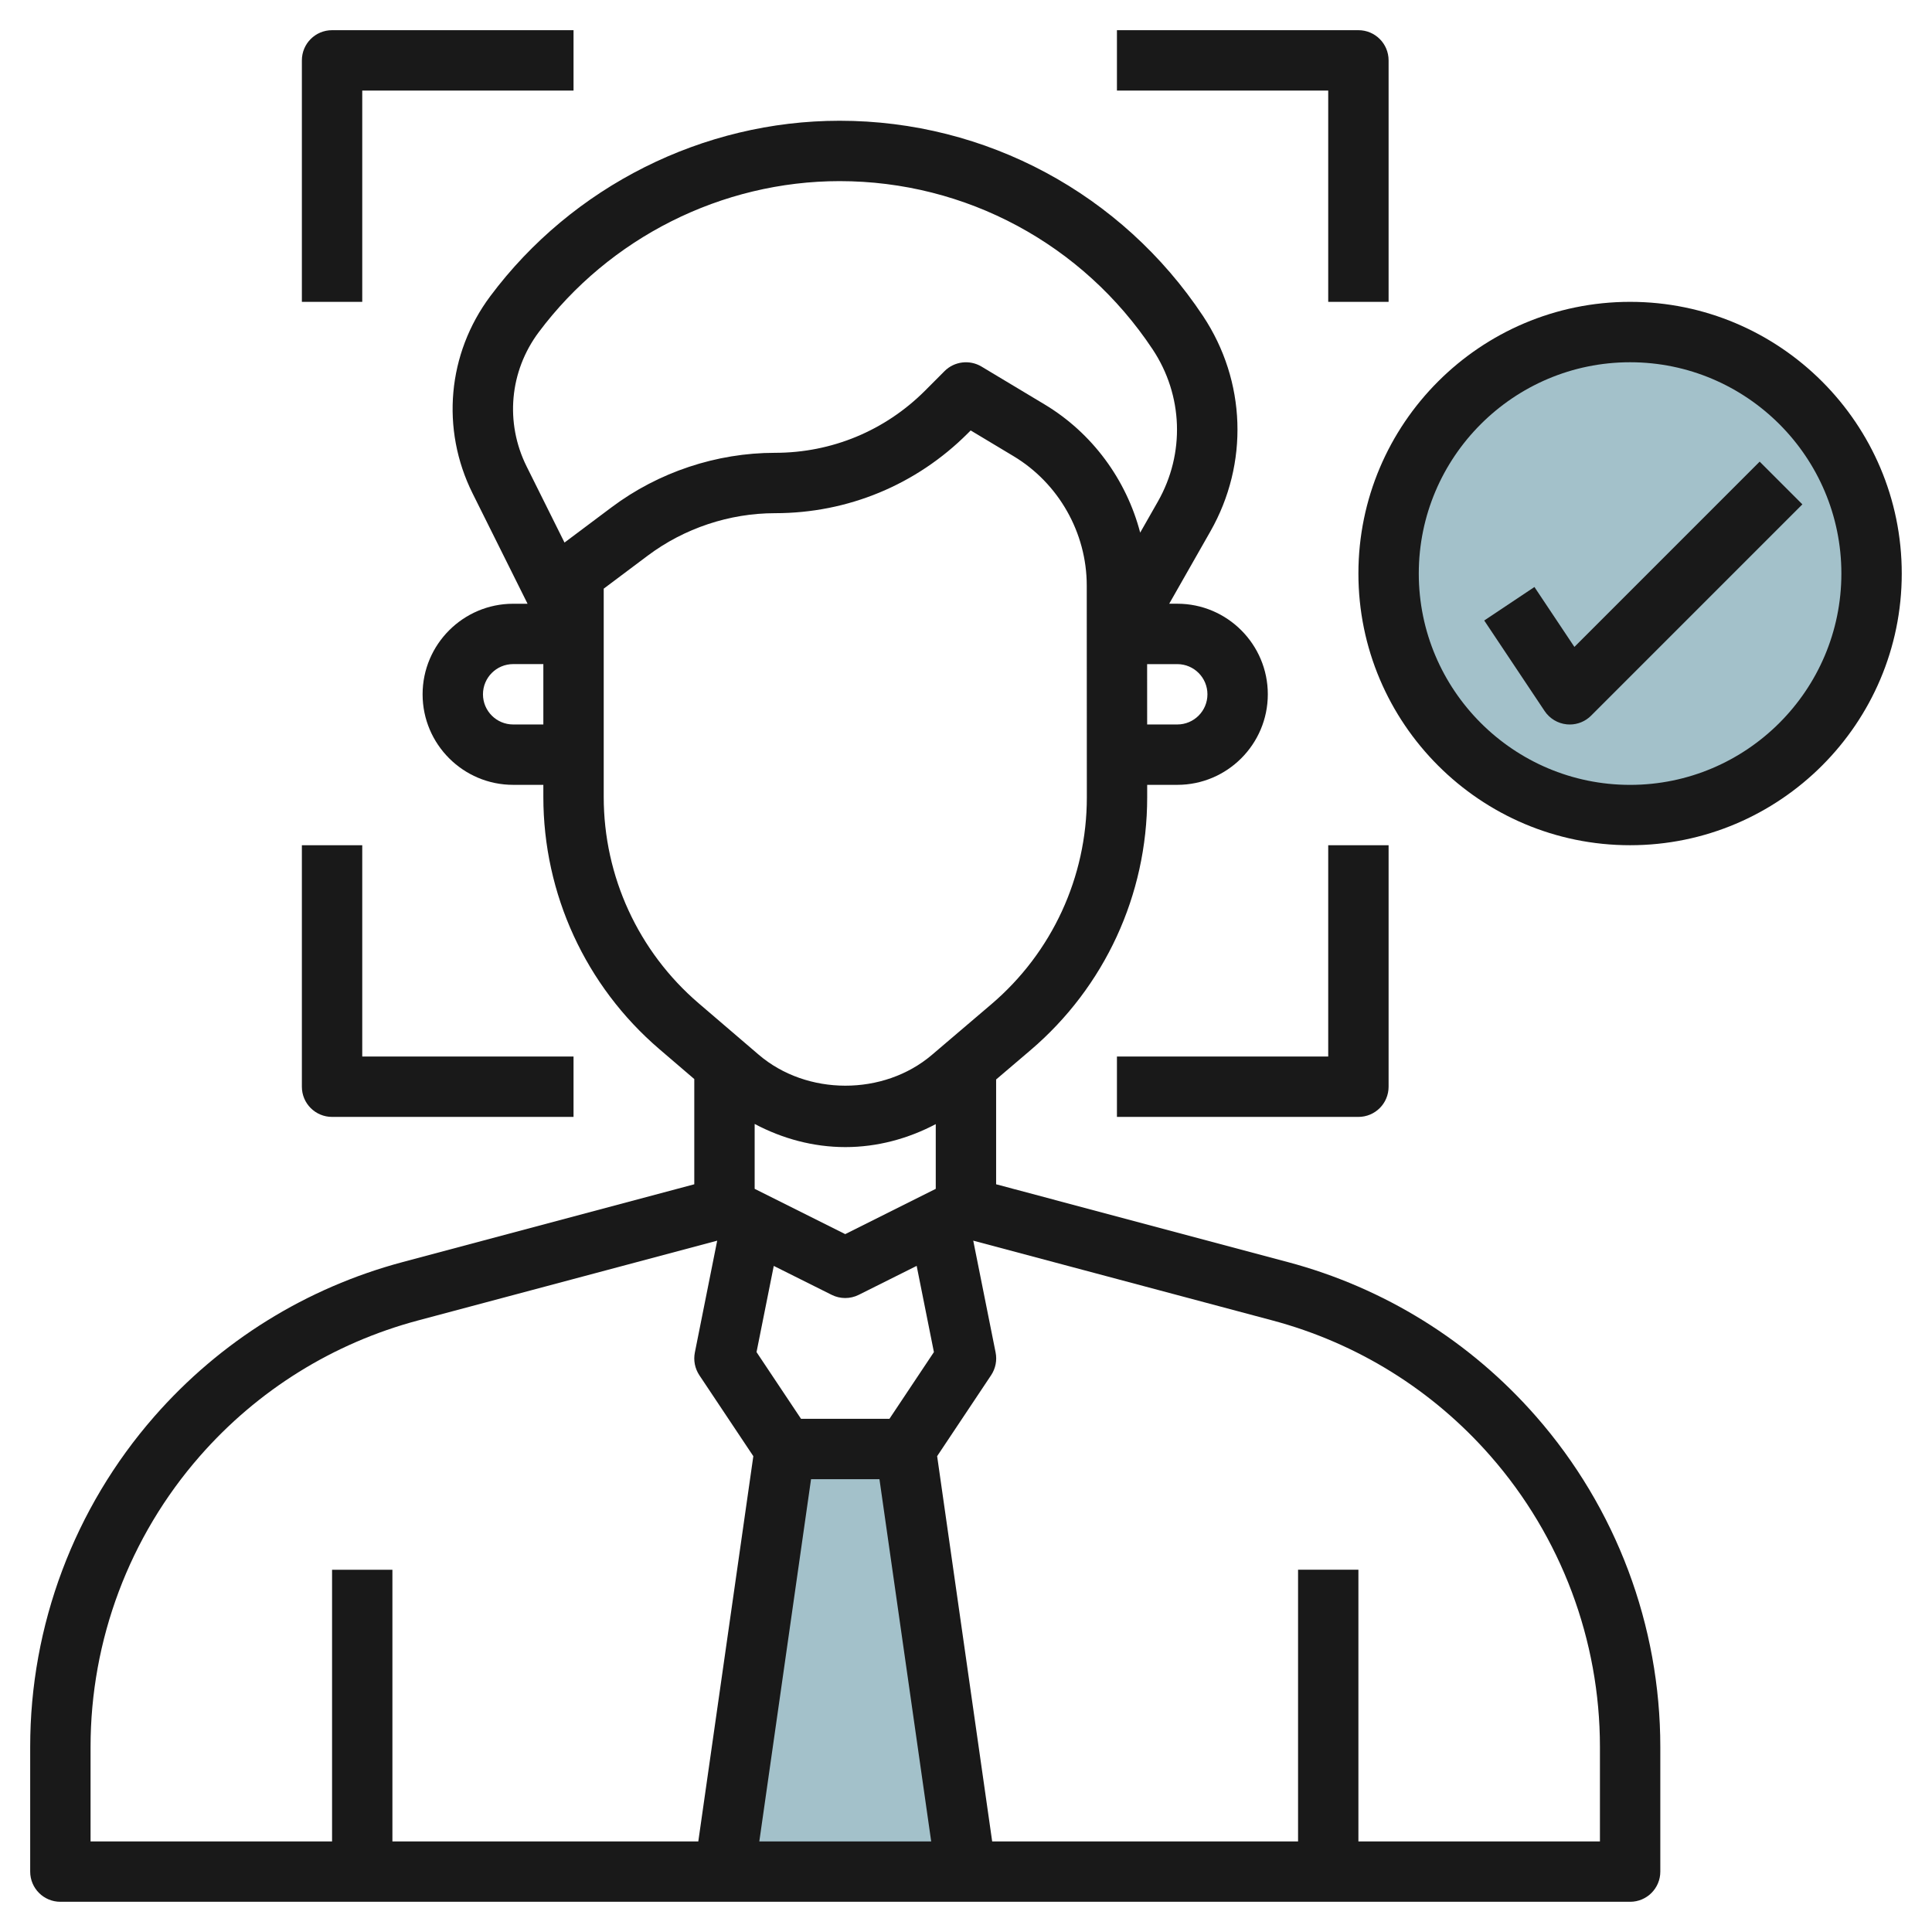
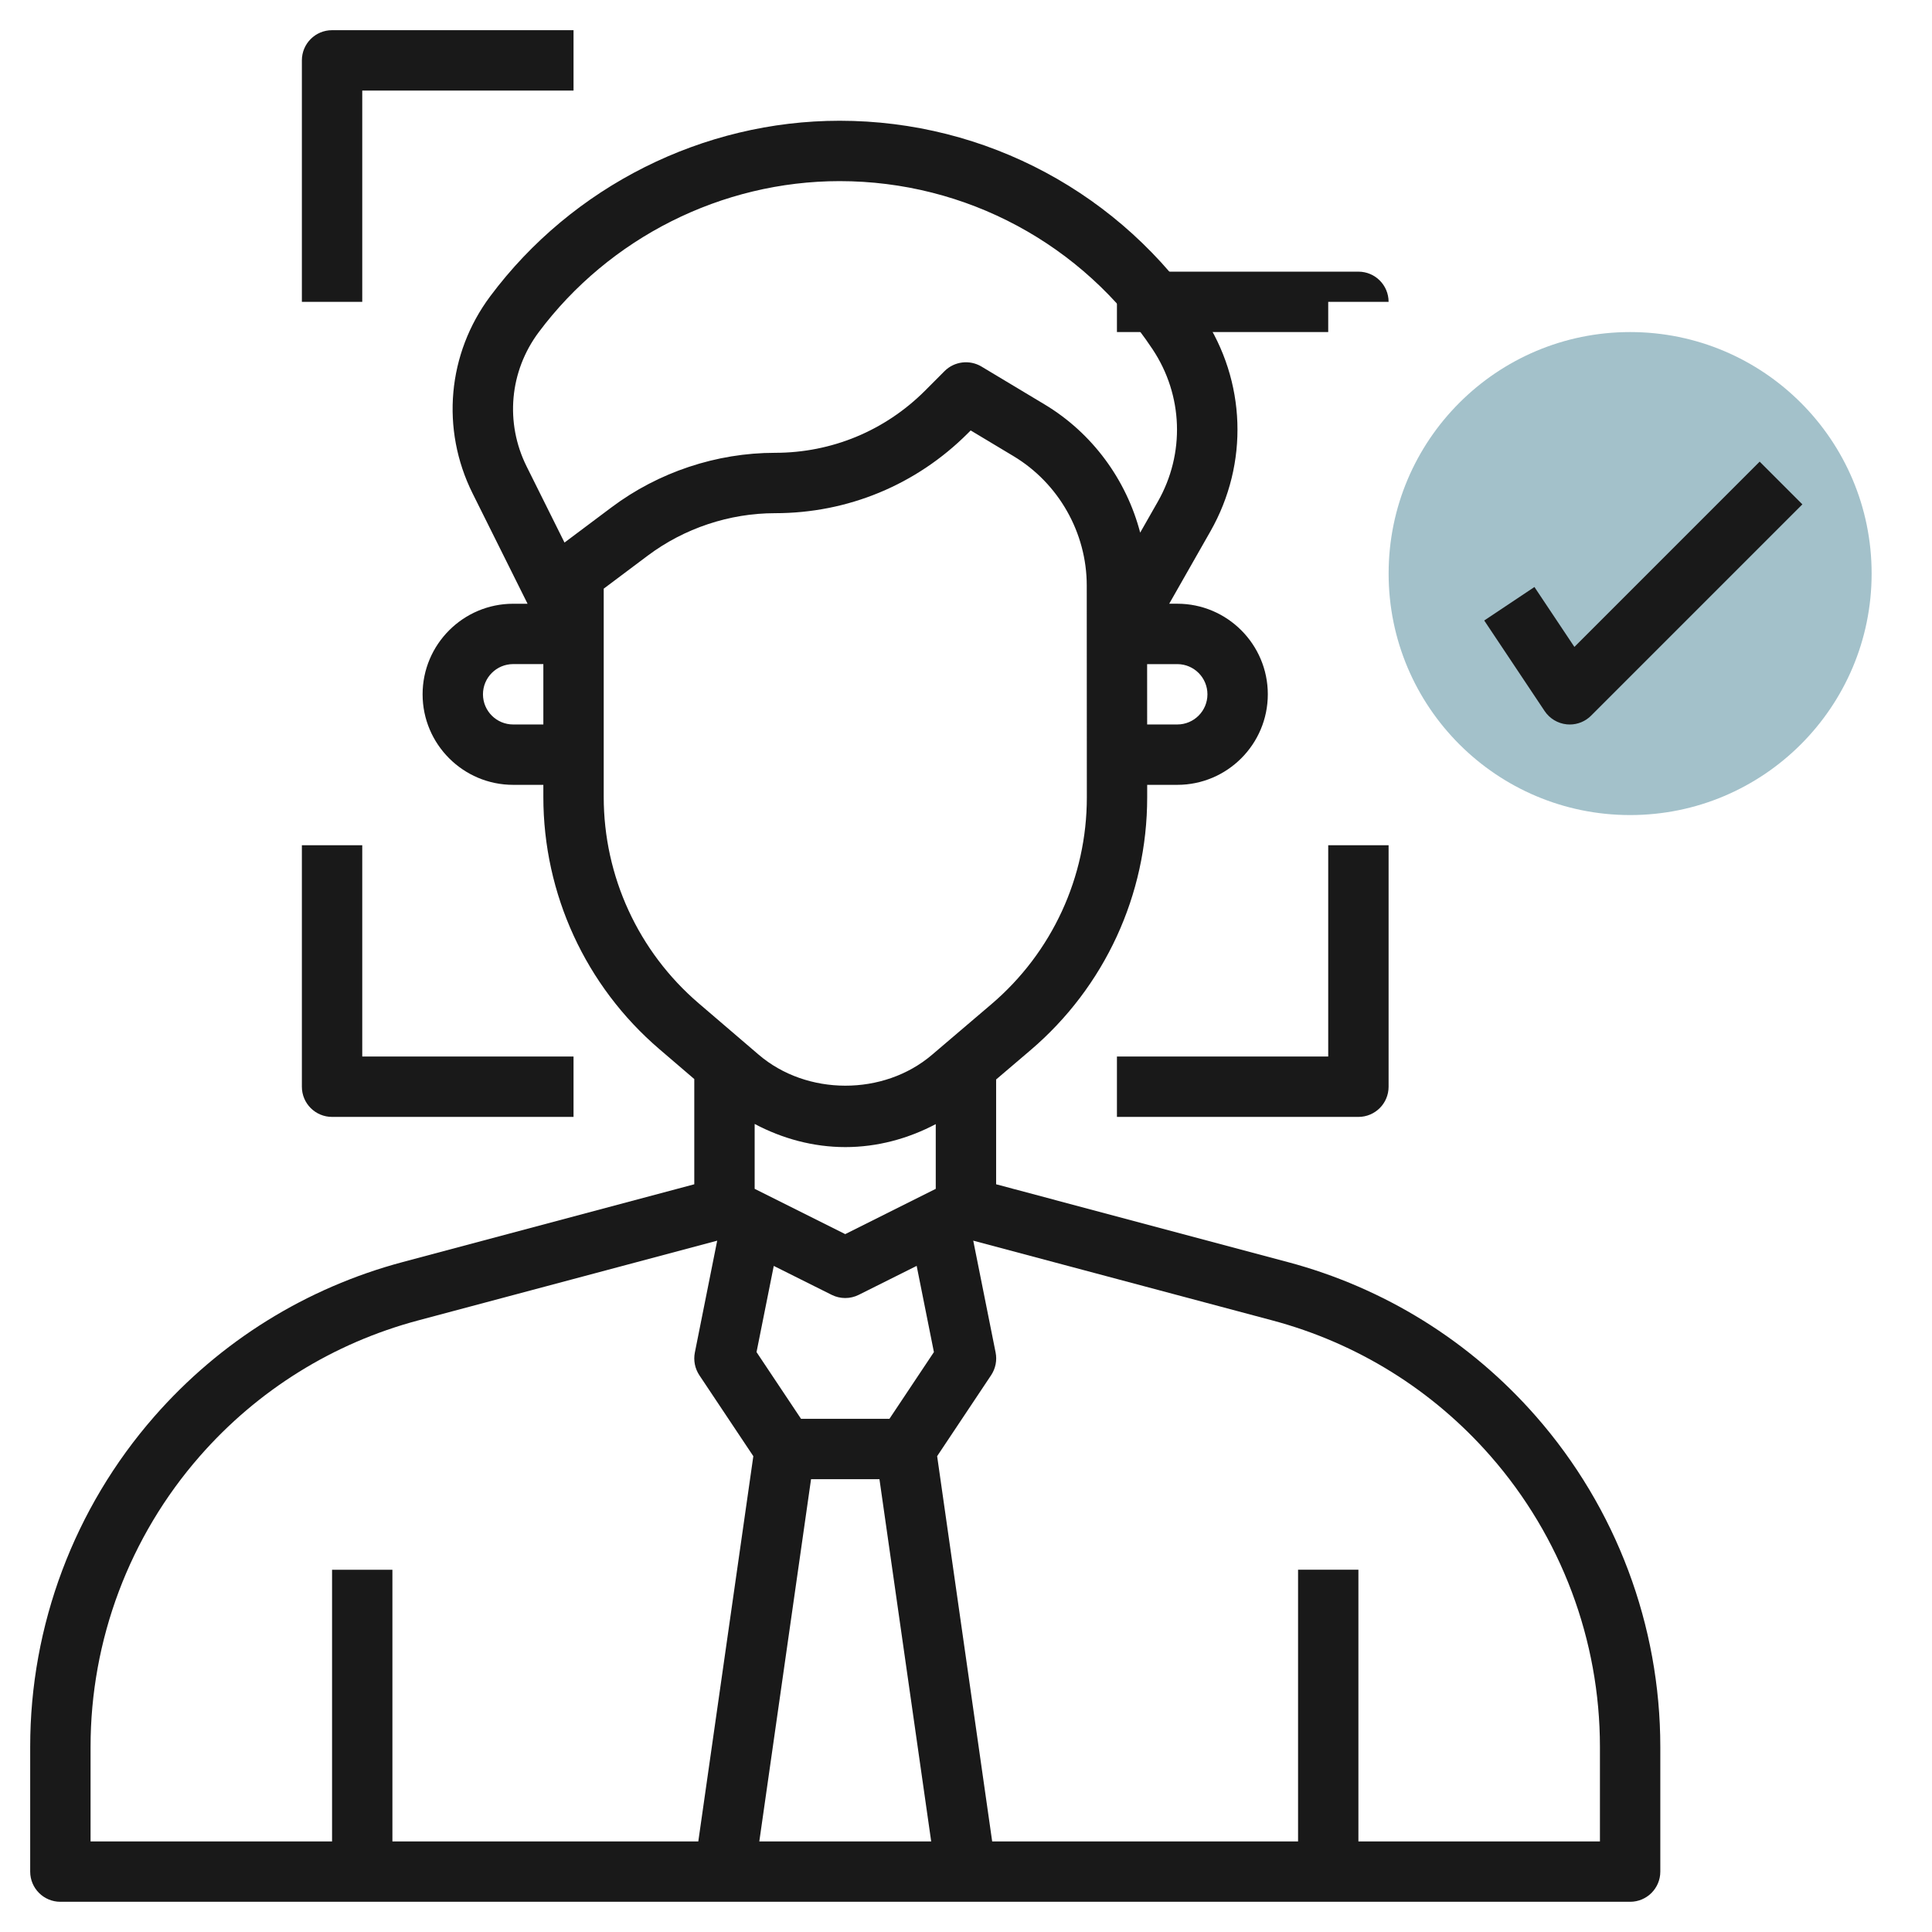
<svg xmlns="http://www.w3.org/2000/svg" id="Layer_3" enable-background="new 0 0 64 64" height="512" viewBox="0 0 64 64" width="512">
  <g>
    <circle cx="54" cy="19" fill="#a3c1ca" r="8" />
-     <path d="m30 48 2 14h-8l2-14z" fill="#a3c1ca" />
    <g fill="#191919">
      <path d="m2 62.999h52c.552 0 1-.447 1-1v-4.129c0-4.028-1.461-7.916-4.114-10.947-2.182-2.493-5.026-4.262-8.229-5.116l-9.659-2.576v-3.472l1.136-.968c2.459-2.094 3.869-5.147 3.868-8.376v-.416h.998c1.653 0 2.998-1.346 2.998-3s-1.345-3-2.998-3h-.268l1.365-2.398c1.277-2.246 1.184-4.979-.245-7.132-2.69-4.051-7.189-6.469-12.039-6.469-4.528 0-8.855 2.172-11.572 5.812-1.42 1.901-1.645 4.403-.587 6.53l1.822 3.658h-.477c-1.654 0-3 1.346-3 3s1.346 2.999 3 2.999h1v.401c0 3.214 1.399 6.259 3.841 8.352l1.159.993v3.486l-9.658 2.576c-3.202.854-6.047 2.623-8.229 5.116-2.653 3.032-4.114 6.92-4.112 10.947v4.129c0 .553.447 1 1 1zm22.999-25.767c.921.489 1.948.767 3.005.767 1.052 0 2.075-.276 2.994-.761v2.144l-2.999 1.5-3-1.5zm2.553 5.662c.141.07.294.105.447.105.152 0 .306-.035.446-.105l1.921-.96.571 2.856-1.473 2.21h-2.929l-1.474-2.21.571-2.855zm-.685 6.106h2.266l1.714 12h-5.694zm22.514-.76c2.333 2.667 3.619 6.087 3.619 9.63v3.129h-8.001v-9h-1.999v9h-10.133l-1.823-12.762 1.789-2.683c.146-.221.2-.491.148-.751l-.741-3.705 9.903 2.641c2.816.751 5.319 2.307 7.238 4.501zm-9.383-25.24c0 .551-.447.999-.998.999h-.999l-.001-1.999h1c.551 0 .998.448.998 1zm-22.154-11.993c2.342-3.135 6.069-5.007 9.969-5.007 4.178 0 8.055 2.084 10.371 5.575 1.009 1.521 1.075 3.451.173 5.038l-.587 1.031c-.458-1.753-1.586-3.299-3.17-4.249l-2.088-1.253c-.392-.234-.898-.173-1.222.151l-.647.649c-1.328 1.327-3.092 2.058-4.968 2.058-1.941 0-3.864.641-5.416 1.805l-1.559 1.168-1.256-2.523c-.719-1.447-.566-3.149.4-4.443zm-.845 12.992c-.552 0-1-.448-1-1s.448-1 1-1h1v2zm3 2.401v-6.9l1.46-1.095c1.208-.906 2.705-1.405 4.216-1.405 2.41 0 4.677-.939 6.383-2.644l.097-.097 1.418.851c1.497.898 2.427 2.54 2.427 4.286l.003 7.019c0 2.642-1.153 5.14-3.165 6.853l-1.967 1.676c-1.602 1.365-4.147 1.36-5.742-.009l-1.986-1.701c-1.998-1.713-3.144-4.204-3.144-6.834zm-16.999 31.47c-.001-3.543 1.283-6.963 3.617-9.63 1.919-2.193 4.422-3.75 7.238-4.5l9.903-2.641-.74 3.705c-.052.26.002.53.148.751l1.789 2.683-1.823 12.762h-10.133v-9h-1.999v9h-8z" />
      <path d="m12 3h6.999v-2h-7.999c-.553 0-1 .447-1 1v8h2z" />
-       <path d="m43.999 9.999h2v-7.999c0-.553-.447-1-1-1h-7.999v2h6.999z" />
+       <path d="m43.999 9.999h2c0-.553-.447-1-1-1h-7.999v2h6.999z" />
      <path d="m11 36.999h7.999v-2h-6.999v-7h-2v8c0 .553.447 1 1 1z" />
      <path d="m43.999 34.999h-6.999v2h7.999c.553 0 1-.447 1-1v-8h-2z" />
-       <path d="m53.999 27.999c4.962 0 8.999-4.037 8.999-9s-4.037-9-8.999-9c-4.963 0-9 4.037-9 9s4.037 9 9 9zm0-15.999c3.859 0 6.999 3.14 6.999 7 0 3.859-3.14 7-6.999 7-3.86 0-7-3.14-7-7s3.14-7 7-7z" />
      <path d="m51.901 23.995c.033.003.066.005.099.005.264 0 .519-.104.707-.293l6.999-7-1.415-1.415-6.137 6.138-1.324-1.985-1.663 1.11 2.001 3c.166.248.435.41.733.44z" />
    </g>
  </g>
</svg>